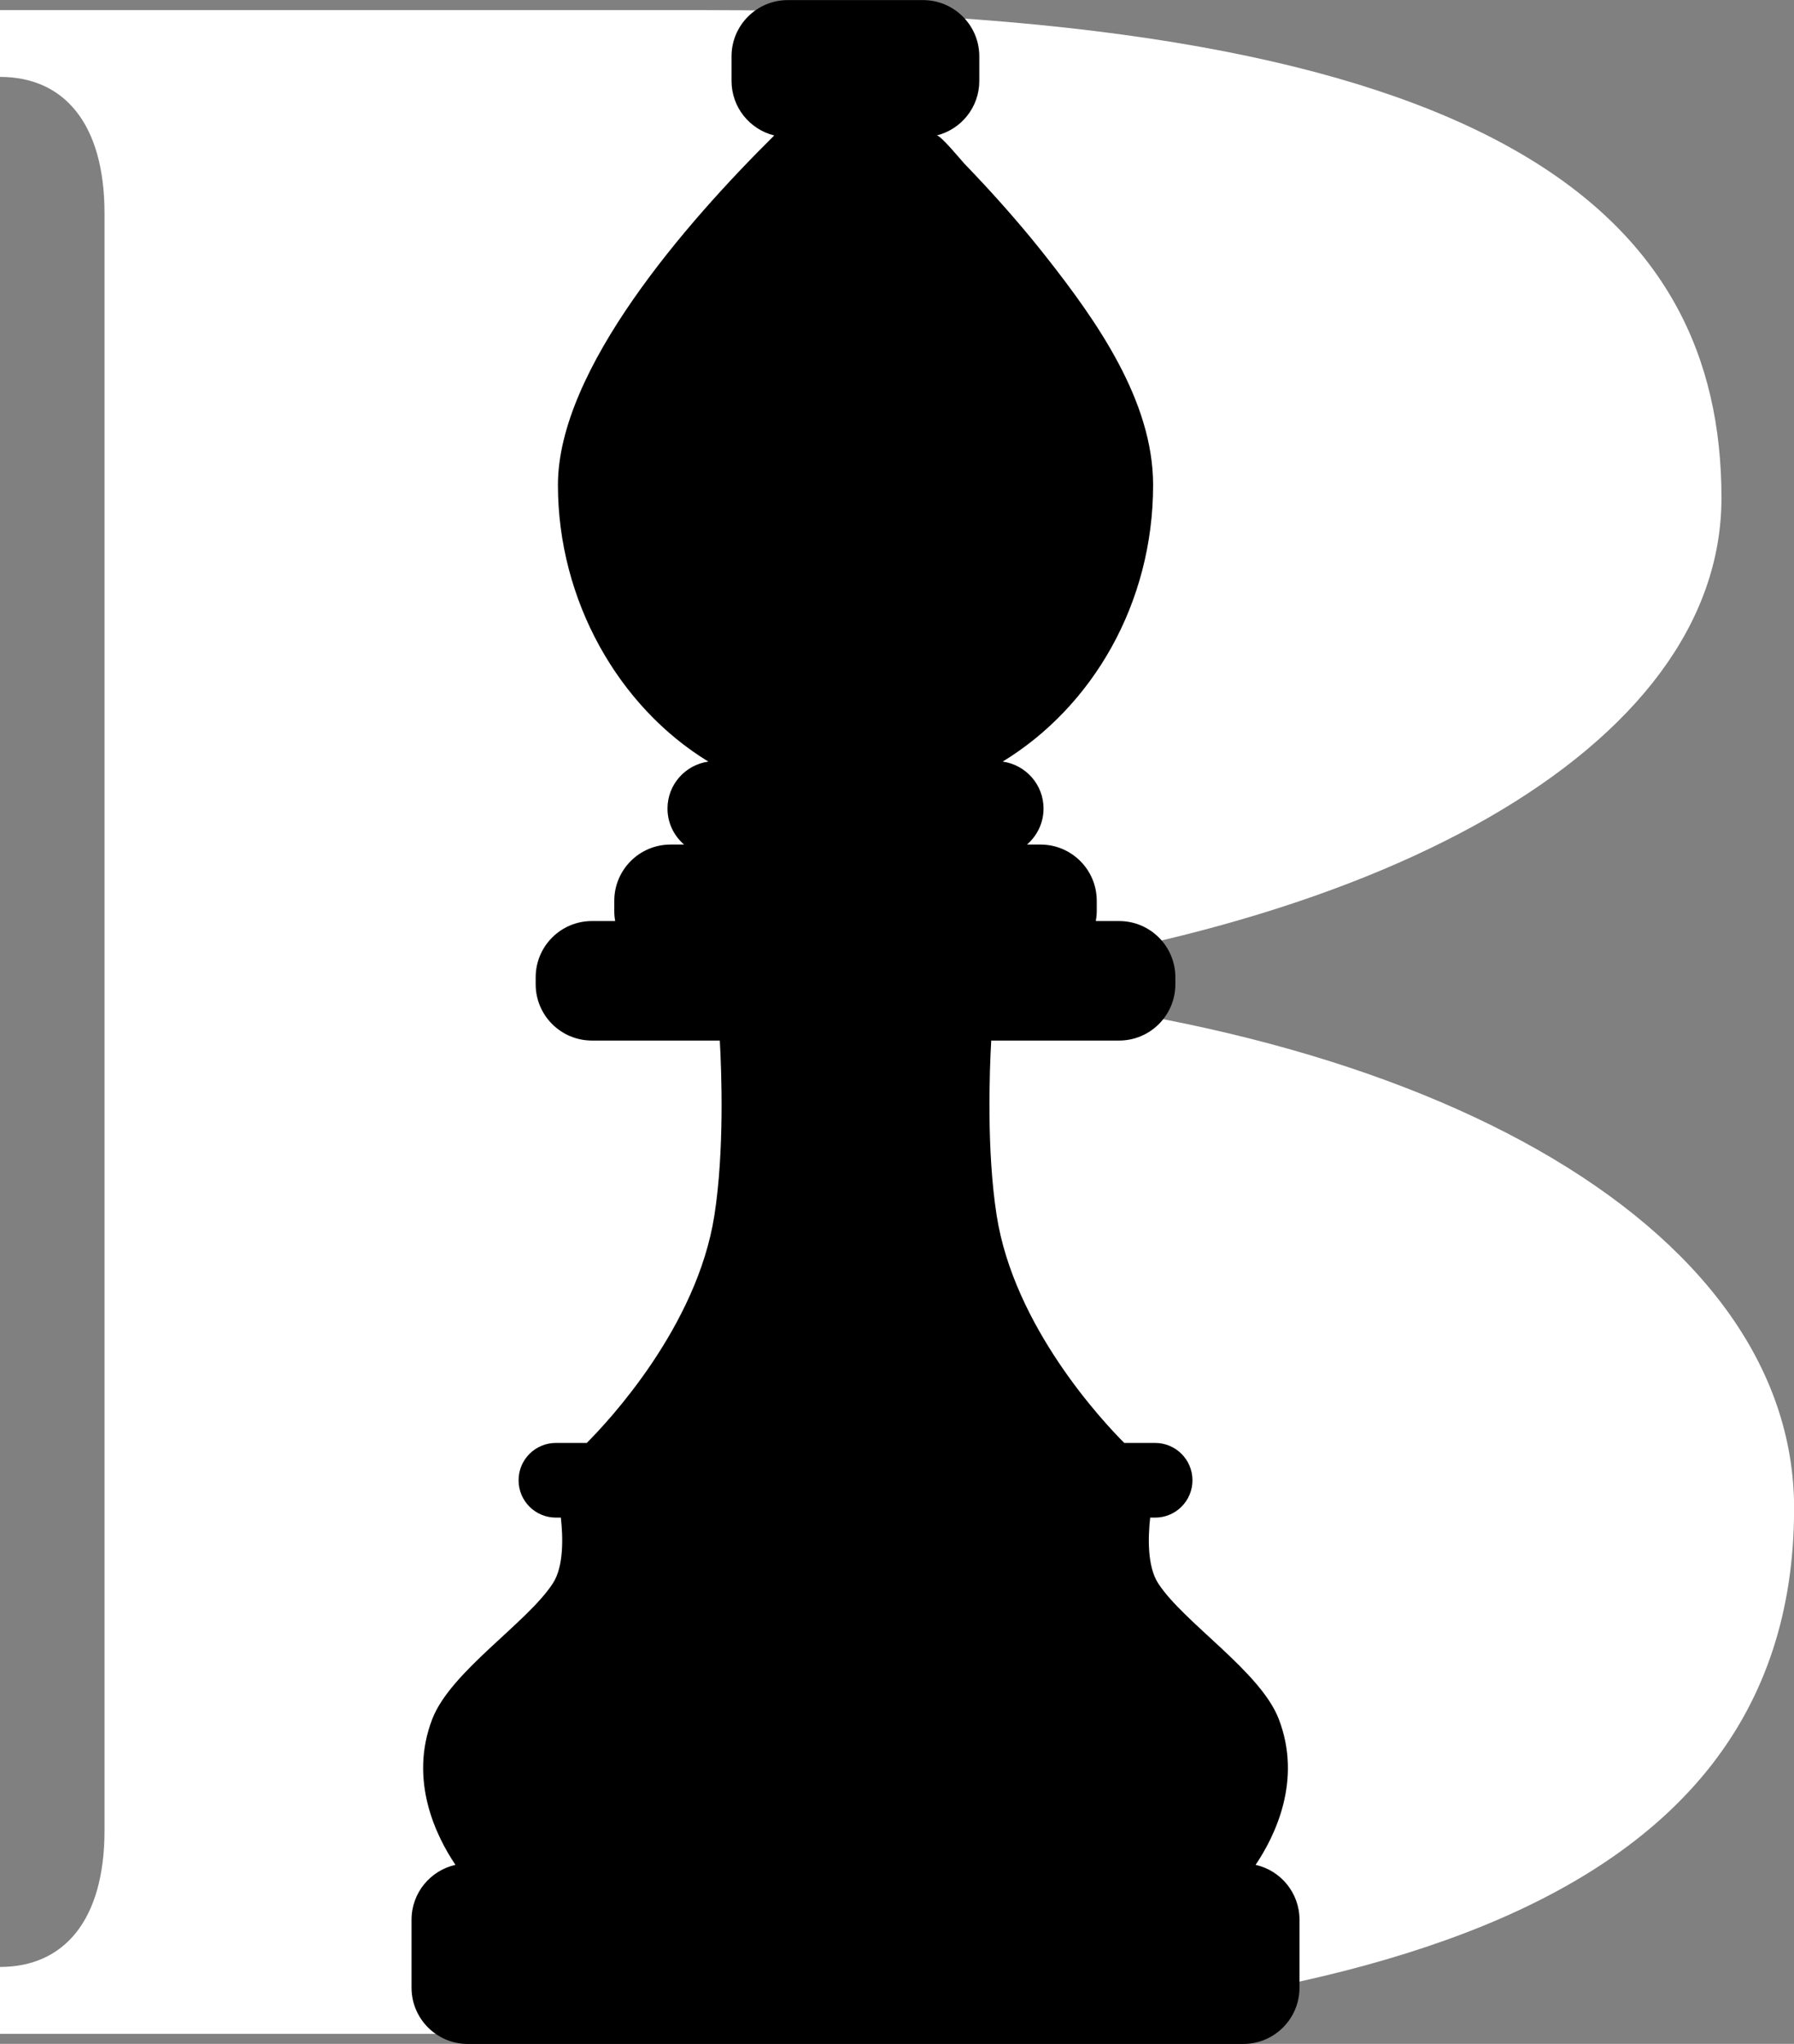
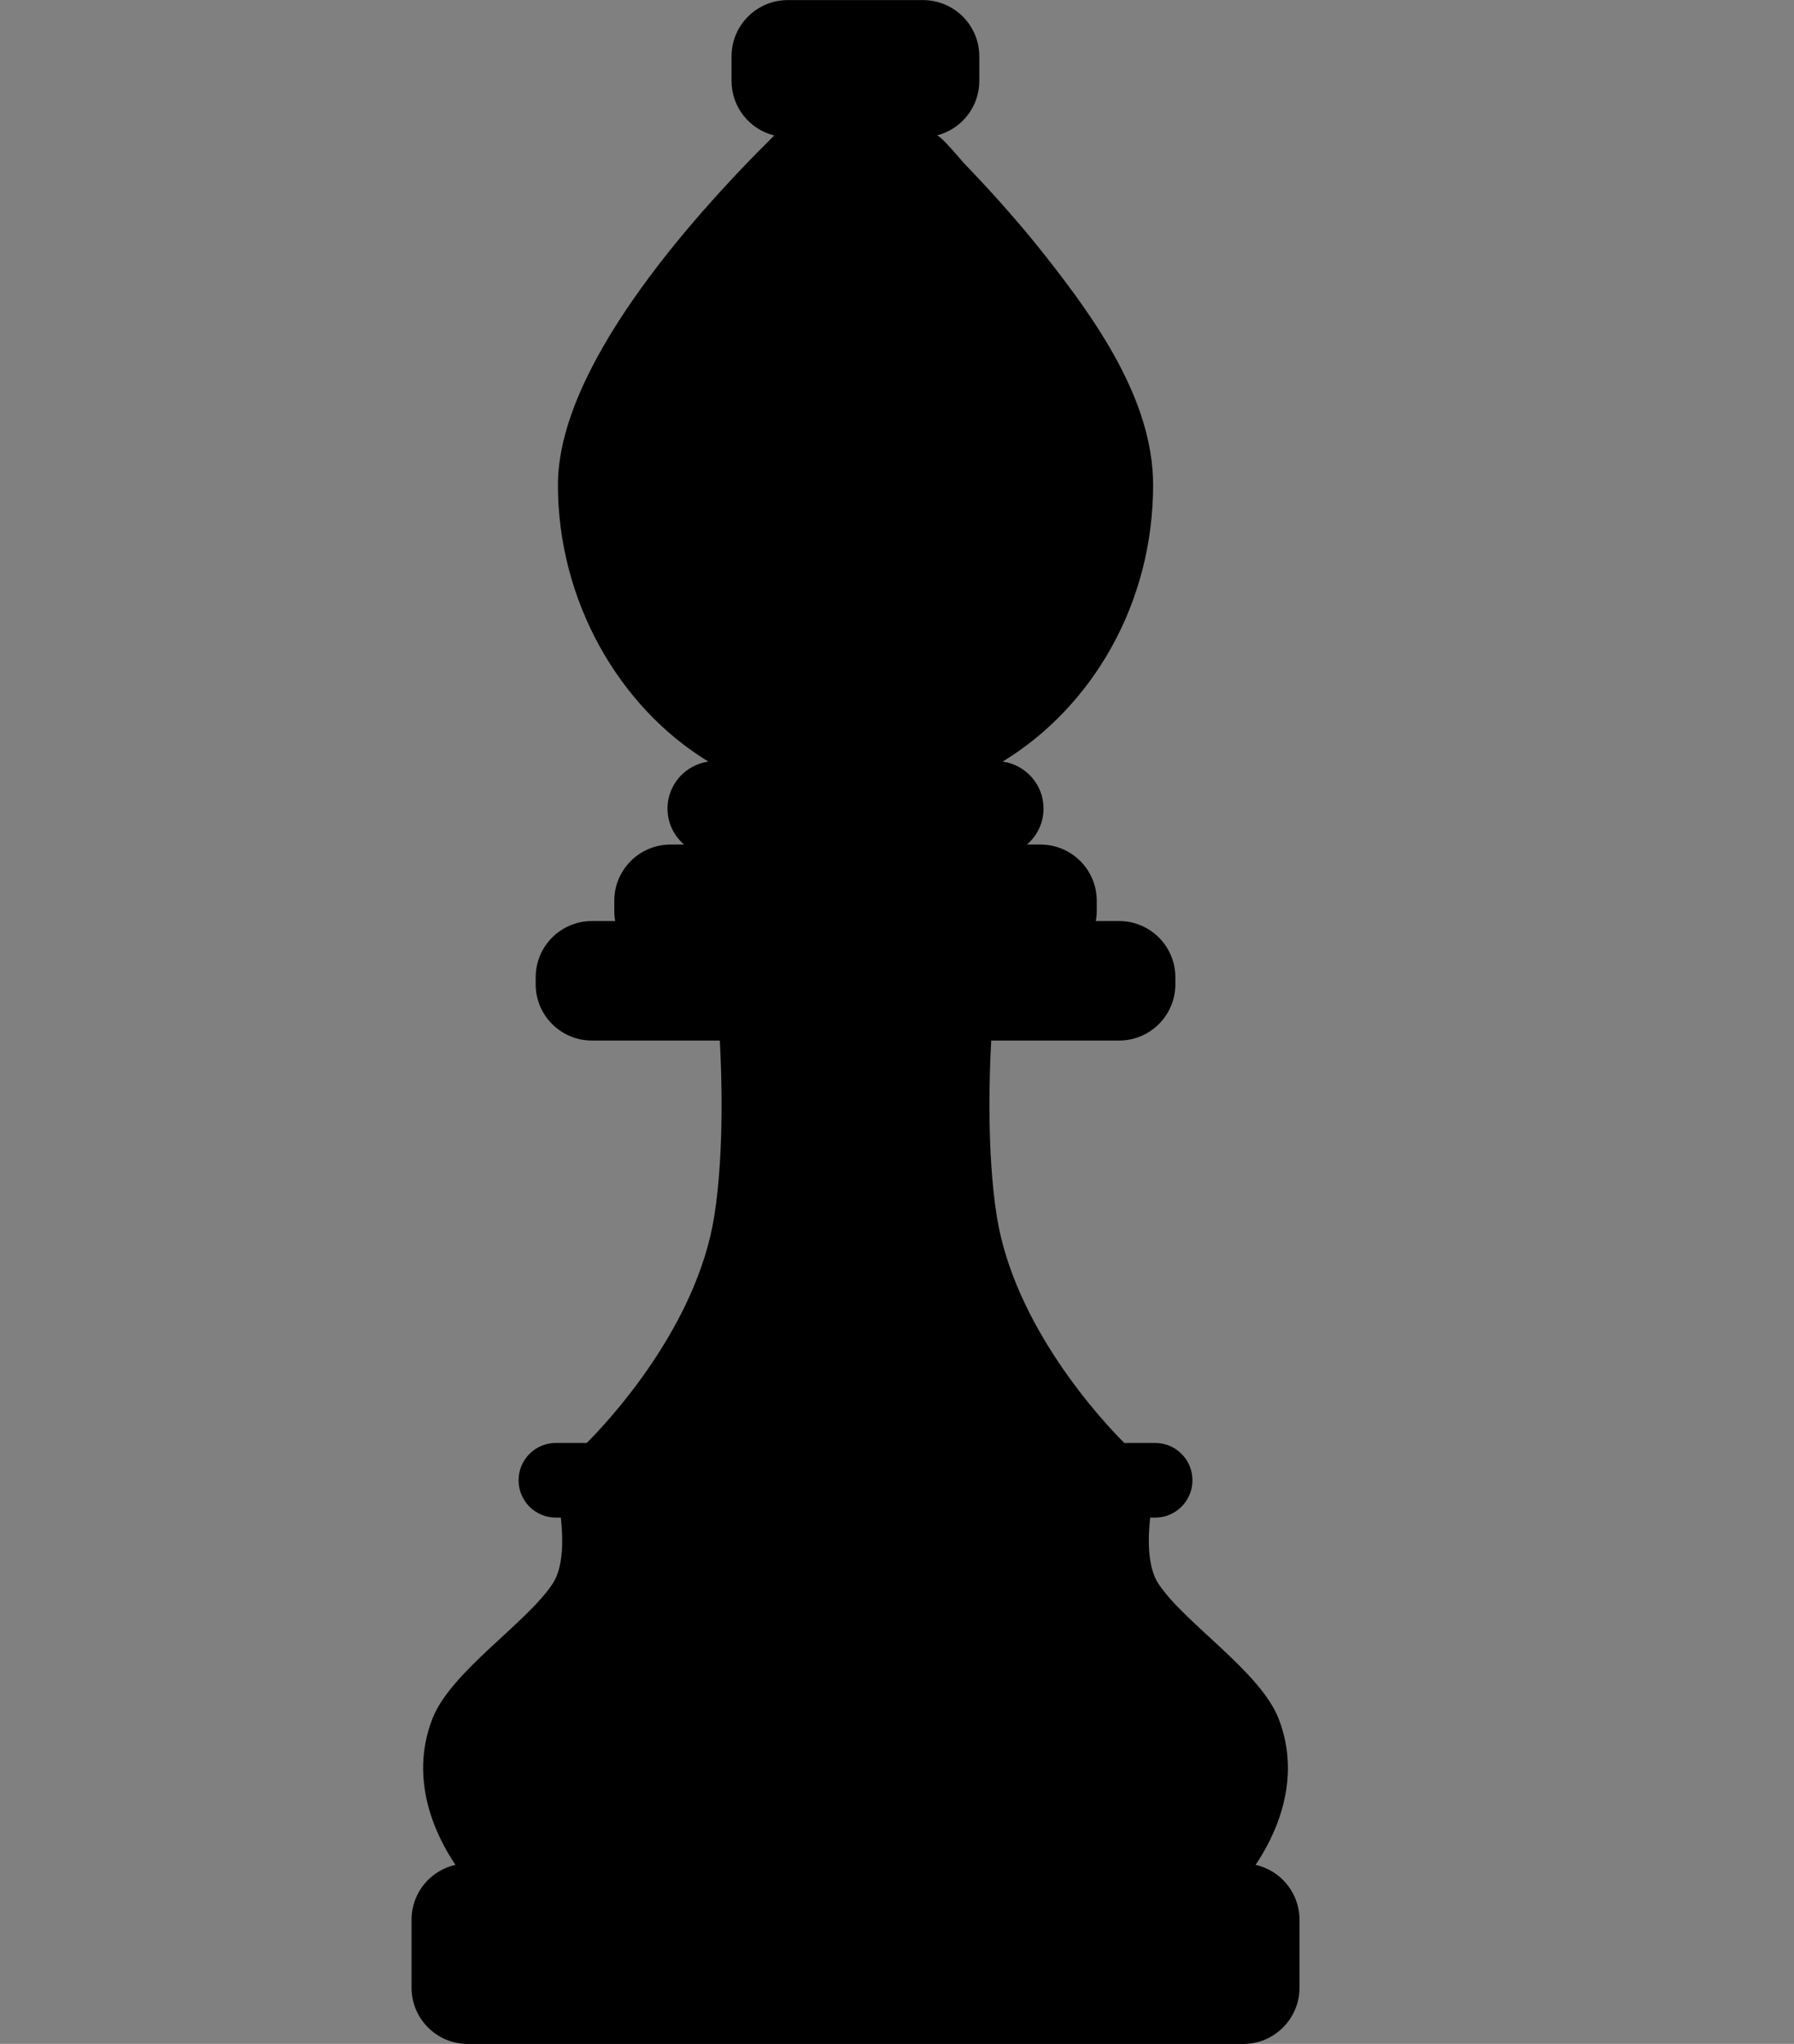
<svg xmlns="http://www.w3.org/2000/svg" id="Capa_2" data-name="Capa 2" viewBox="0 0 177.33 202">
  <rect x="0" y="0" width="177.33" height="202" fill="#808080" stroke="none" />
  <defs>
    <style>
      .cls-1 {
        fill: #fff;
      }
    </style>
  </defs>
  <g id="Capa_1-2" data-name="Capa 1">
    <g>
-       <path class="cls-1" d="M0,201v-6.6c6.31,0,10.33-4.59,10.33-13.49V21.09C10.33,12.19,6.31,7.6,0,7.6V1h69.73c78.62,0,100.43,20.38,100.43,48.21,0,24.68-33.86,43.62-83.21,48.21,53.08,2.58,90.39,23.53,90.39,51.65,0,40.75-45.62,51.94-108.75,51.94H0Z" />
      <path d="M97.13,18.08c-.6-.64-1.2-1.28-1.81-1.91-.31-.33-2.39-2.87-2.74-2.78,2.42-.6,4.22-2.78,4.22-5.39v-2.43c0-3.07-2.49-5.56-5.56-5.56h-13.37c-3.07,0-5.56,2.49-5.56,5.56v2.43c0,2.61,1.8,4.79,4.22,5.39-8.71,8.62-21.38,23.13-21.38,34.54s5.99,21.93,14.87,27.34c-2.28.32-4.04,2.27-4.04,4.64,0,1.43.64,2.7,1.64,3.56h-1.34c-3.07,0-5.56,2.49-5.56,5.56v1.04c0,.33.03.64.09.96h-2.3c-3.07,0-5.56,2.49-5.56,5.56v.69c0,3.07,2.49,5.56,5.56,5.56h12.64c.17,2.98.47,10.87-.54,17.31-1.72,10.97-10.47,20.32-12.61,22.46h-3.05c-2.04,0-3.69,1.65-3.69,3.69s1.65,3.69,3.69,3.69h.49c.21,1.89.31,4.82-.8,6.51-2.55,3.91-10.07,8.68-11.9,13.37-2.37,6.1.4,11.65,2.28,14.44-2.48.55-4.34,2.77-4.34,5.42v6.72c0,3.07,2.49,5.56,5.56,5.56h76.65c3.07,0,5.56-2.49,5.56-5.56v-6.72c0-2.65-1.86-4.87-4.34-5.42,1.88-2.79,4.65-8.33,2.28-14.44-1.82-4.69-9.34-9.46-11.9-13.37-1.11-1.7-1.01-4.62-.8-6.51h.49c2.04,0,3.69-1.65,3.69-3.69s-1.65-3.69-3.69-3.69h-3.05c-2.14-2.14-10.89-11.49-12.61-22.46-1.01-6.44-.71-14.34-.54-17.31h12.64c3.07,0,5.56-2.49,5.56-5.56v-.69c0-3.07-2.49-5.56-5.56-5.56h-2.3c.05-.31.09-.63.09-.96v-1.04c0-3.07-2.49-5.56-5.56-5.56h-1.34c1-.86,1.64-2.13,1.64-3.56,0-2.37-1.76-4.32-4.04-4.64,8.88-5.42,14.87-15.63,14.87-27.34,0-8.34-5.63-16.26-10.56-22.53-1.98-2.52-4.09-4.95-6.27-7.3Z" />
    </g>
  </g>
</svg>